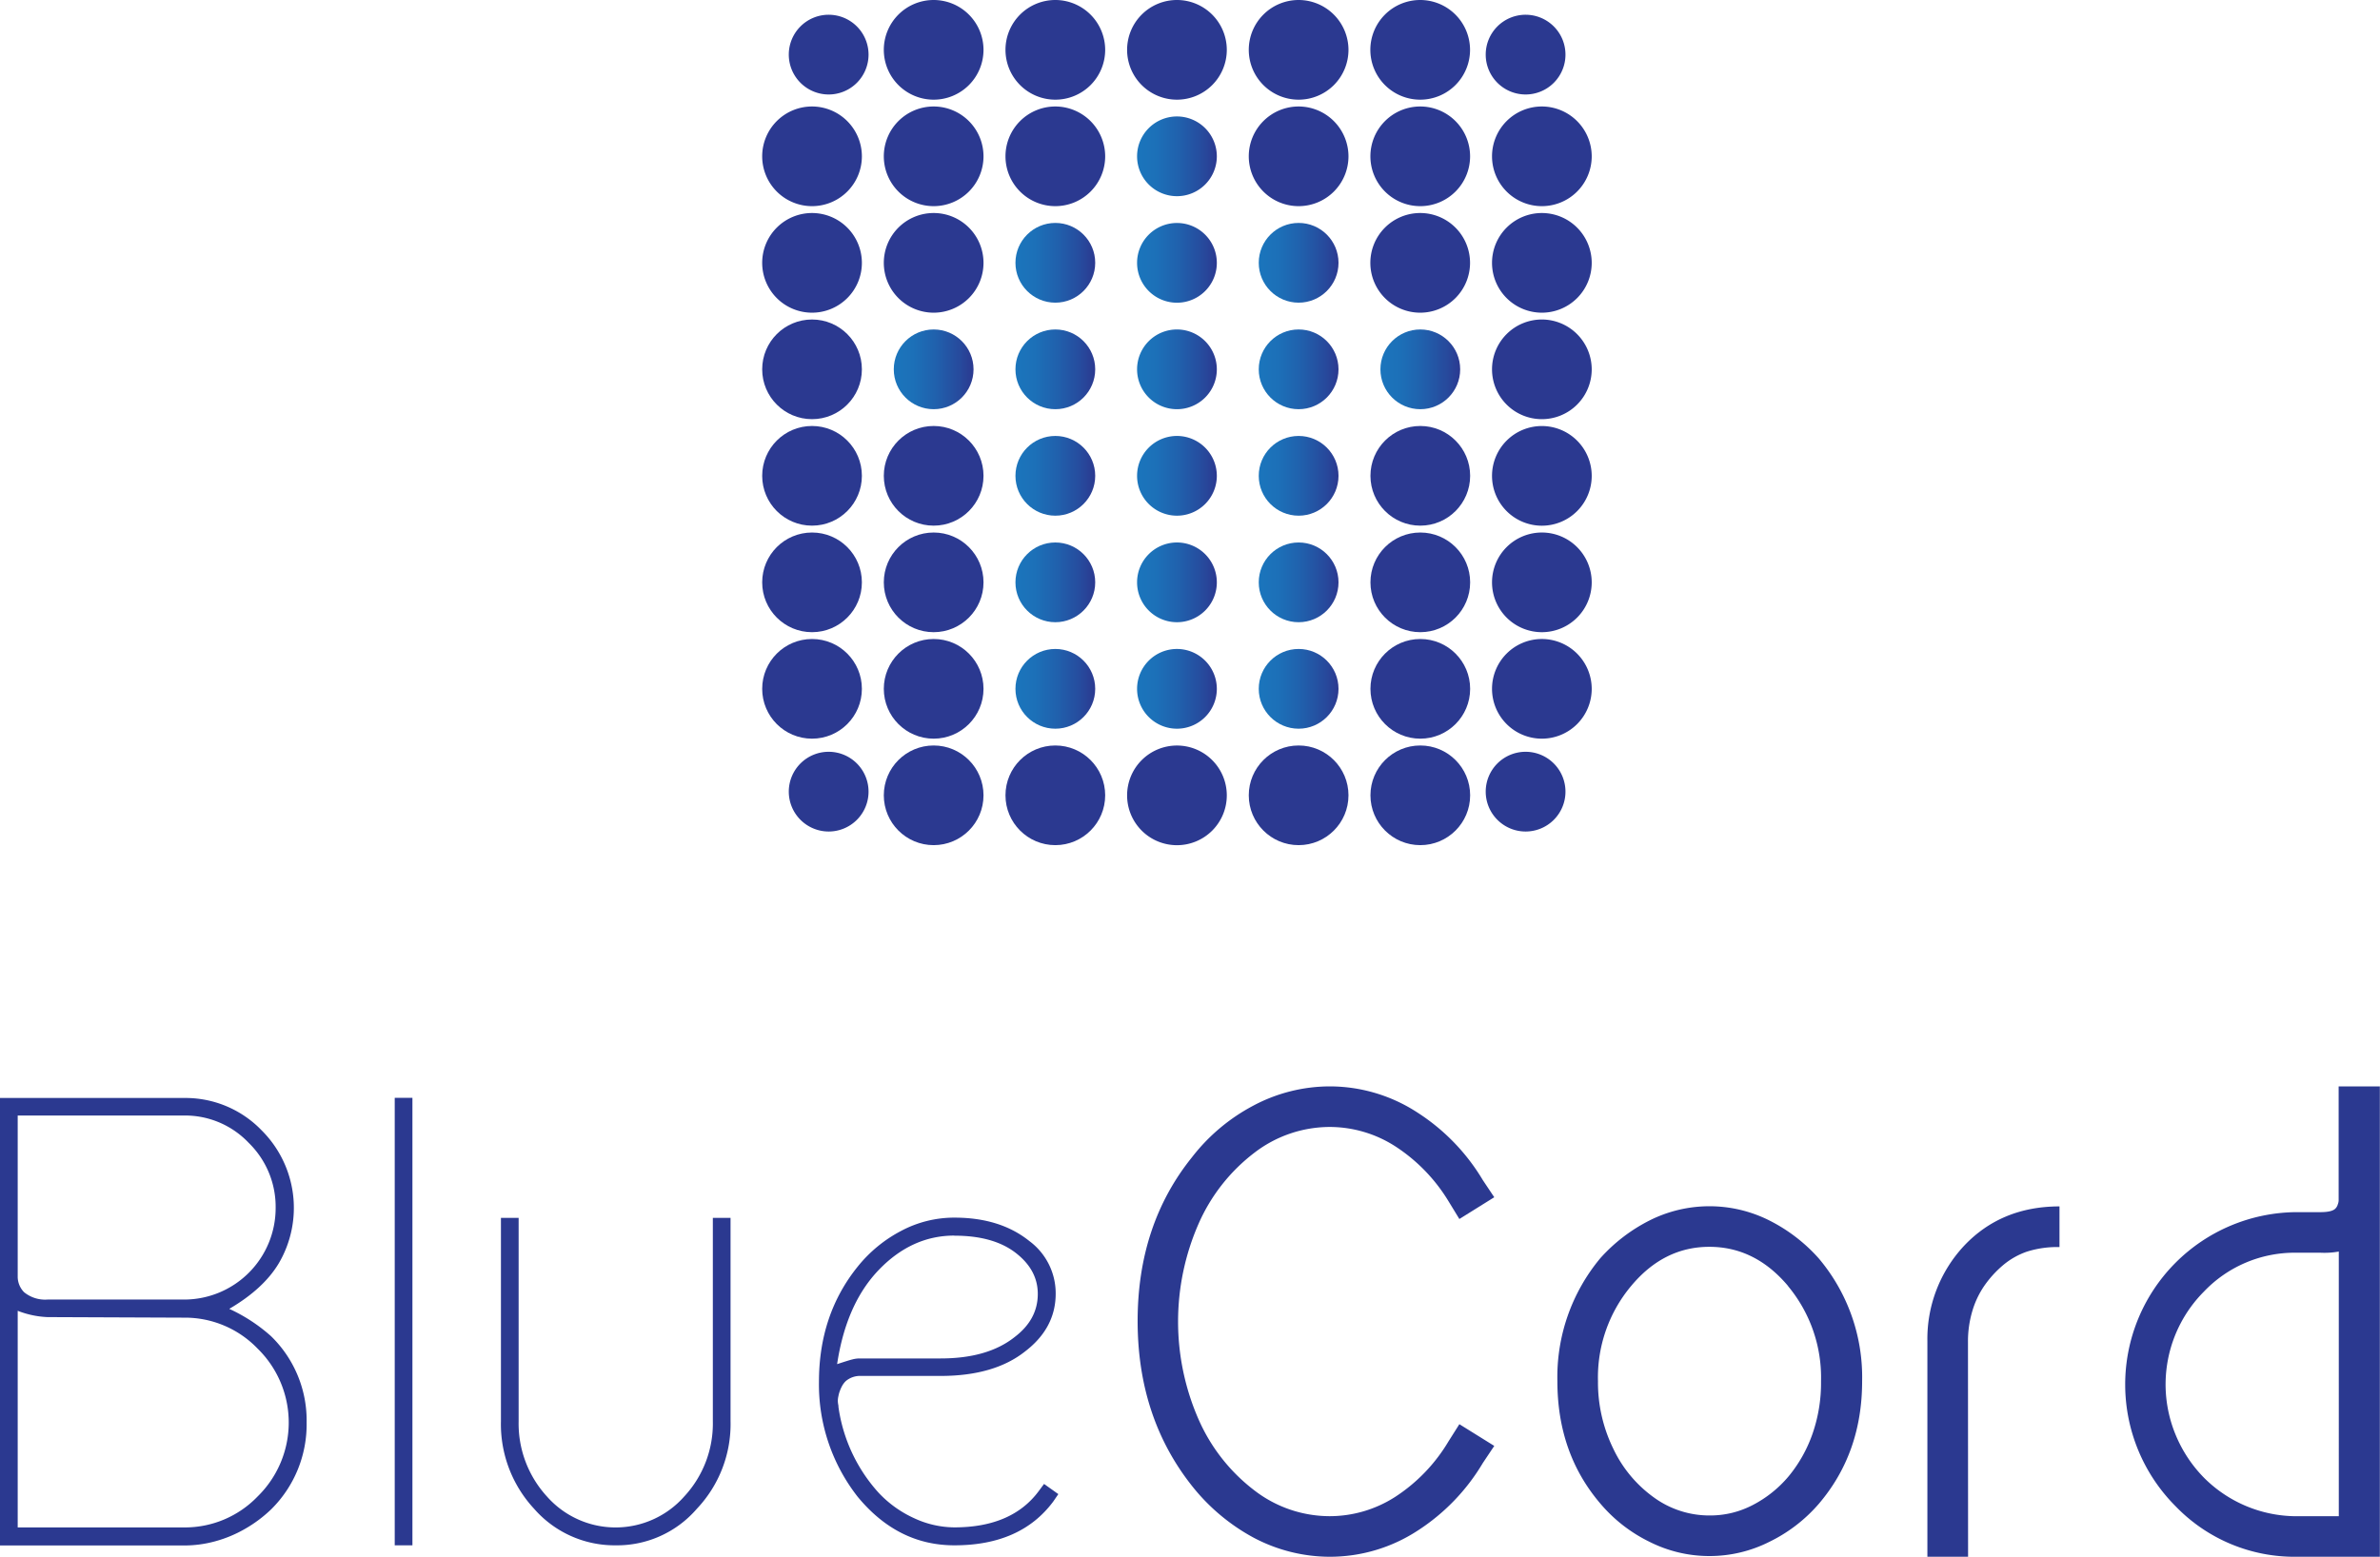
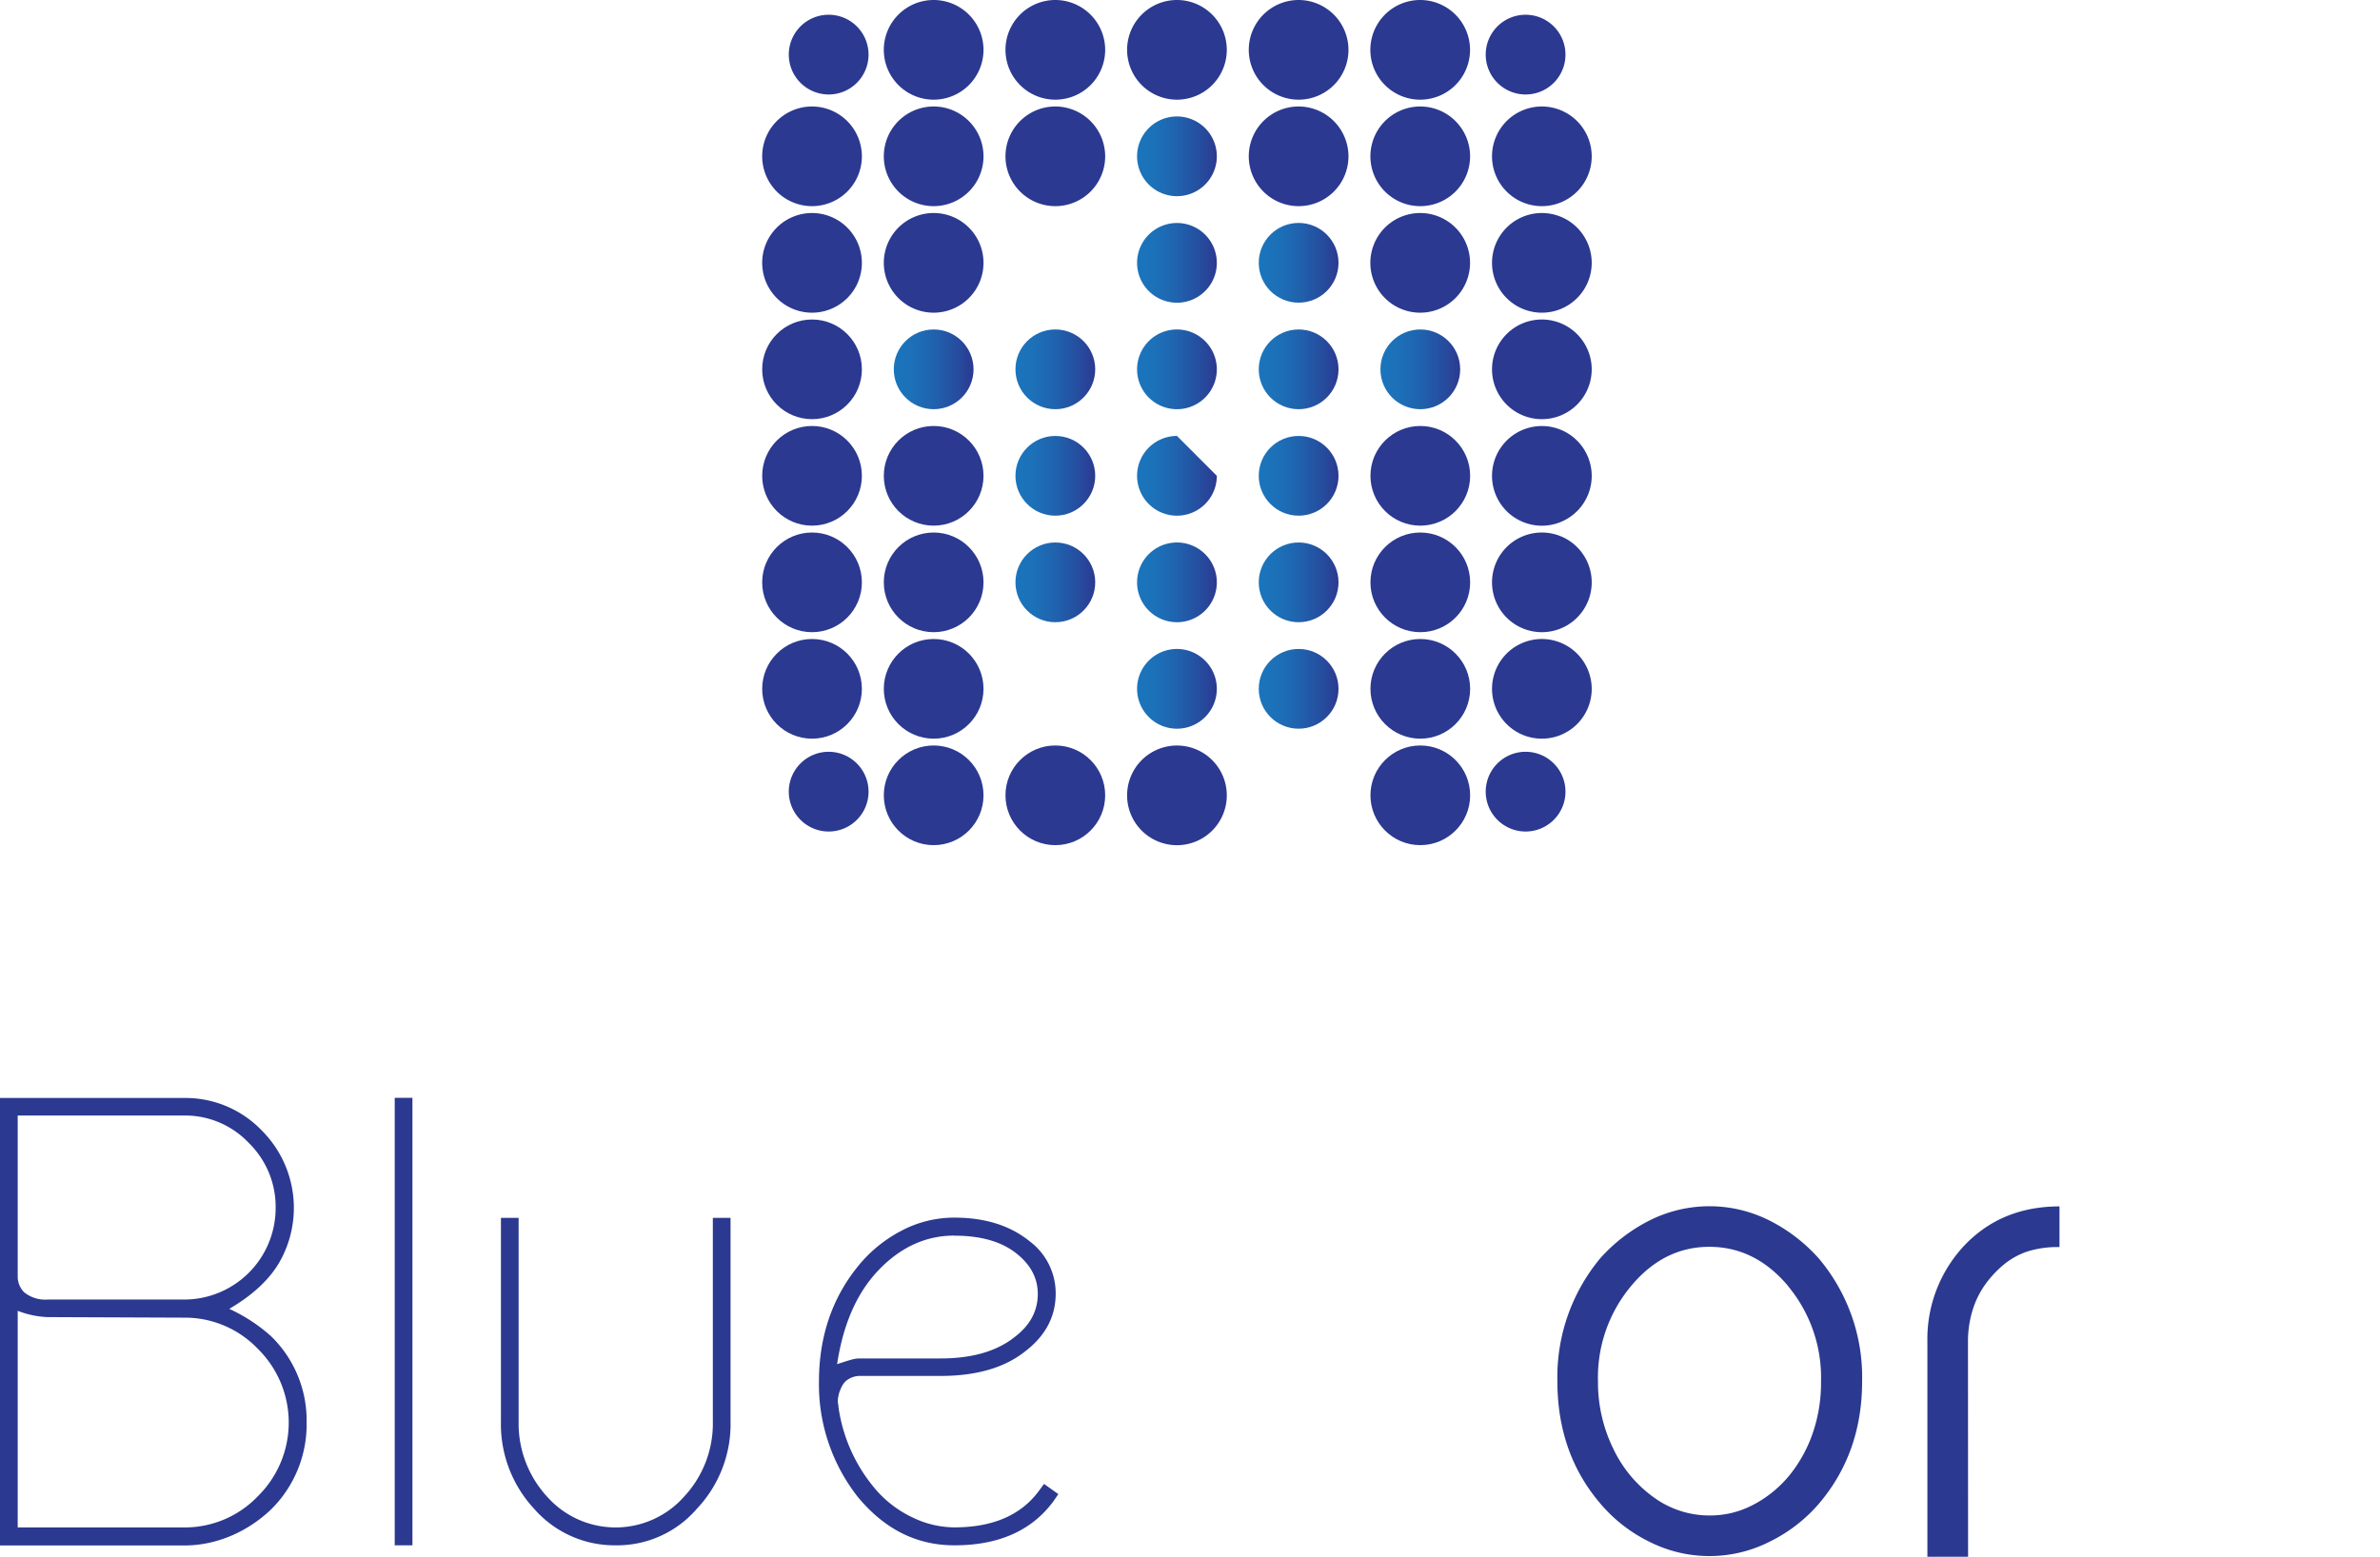
<svg xmlns="http://www.w3.org/2000/svg" xmlns:xlink="http://www.w3.org/1999/xlink" viewBox="0 0 467.89 306.14">
  <defs>
    <style>.cls-1{fill:#2b3990;}.cls-2{fill:url(#New_Gradient_Swatch_1);}.cls-3{fill:url(#New_Gradient_Swatch_1-2);}.cls-4{fill:url(#New_Gradient_Swatch_1-3);}.cls-5{fill:url(#New_Gradient_Swatch_1-4);}.cls-6{fill:url(#New_Gradient_Swatch_1-5);}.cls-7{fill:url(#New_Gradient_Swatch_1-6);}.cls-8{fill:url(#New_Gradient_Swatch_1-7);}.cls-9{fill:url(#New_Gradient_Swatch_1-8);}.cls-10{fill:url(#New_Gradient_Swatch_1-9);}.cls-11{fill:url(#New_Gradient_Swatch_1-10);}.cls-12{fill:url(#New_Gradient_Swatch_1-11);}.cls-13{fill:url(#New_Gradient_Swatch_1-12);}.cls-14{fill:url(#New_Gradient_Swatch_1-13);}.cls-15{fill:url(#New_Gradient_Swatch_1-14);}.cls-16{fill:url(#New_Gradient_Swatch_1-15);}.cls-17{fill:url(#New_Gradient_Swatch_1-16);}.cls-18{fill:url(#New_Gradient_Swatch_1-17);}.cls-19{fill:url(#New_Gradient_Swatch_1-18);}</style>
    <linearGradient id="New_Gradient_Swatch_1" x1="271.38" y1="72.63" x2="287.05" y2="72.63" gradientUnits="userSpaceOnUse">
      <stop offset="0" stop-color="#1b75bc" />
      <stop offset="0.24" stop-color="#1c70b8" />
      <stop offset="0.52" stop-color="#2061ad" />
      <stop offset="0.84" stop-color="#27499c" />
      <stop offset="1" stop-color="#2b3990" />
    </linearGradient>
    <linearGradient id="New_Gradient_Swatch_1-2" x1="175.72" y1="72.63" x2="191.39" y2="72.63" xlink:href="#New_Gradient_Swatch_1" />
    <linearGradient id="New_Gradient_Swatch_1-3" x1="247.46" y1="135.46" x2="263.14" y2="135.46" xlink:href="#New_Gradient_Swatch_1" />
    <linearGradient id="New_Gradient_Swatch_1-4" x1="223.55" y1="135.46" x2="239.22" y2="135.46" xlink:href="#New_Gradient_Swatch_1" />
    <linearGradient id="New_Gradient_Swatch_1-5" x1="199.63" y1="135.46" x2="215.31" y2="135.46" xlink:href="#New_Gradient_Swatch_1" />
    <linearGradient id="New_Gradient_Swatch_1-6" x1="247.46" y1="114.52" x2="263.14" y2="114.52" xlink:href="#New_Gradient_Swatch_1" />
    <linearGradient id="New_Gradient_Swatch_1-7" x1="223.55" y1="114.52" x2="239.22" y2="114.52" xlink:href="#New_Gradient_Swatch_1" />
    <linearGradient id="New_Gradient_Swatch_1-8" x1="199.63" y1="114.52" x2="215.31" y2="114.52" xlink:href="#New_Gradient_Swatch_1" />
    <linearGradient id="New_Gradient_Swatch_1-9" x1="247.46" y1="93.57" x2="263.14" y2="93.57" xlink:href="#New_Gradient_Swatch_1" />
    <linearGradient id="New_Gradient_Swatch_1-10" x1="223.55" y1="93.57" x2="239.22" y2="93.57" xlink:href="#New_Gradient_Swatch_1" />
    <linearGradient id="New_Gradient_Swatch_1-11" x1="199.63" y1="93.57" x2="215.31" y2="93.57" xlink:href="#New_Gradient_Swatch_1" />
    <linearGradient id="New_Gradient_Swatch_1-12" x1="247.46" y1="72.63" x2="263.14" y2="72.63" xlink:href="#New_Gradient_Swatch_1" />
    <linearGradient id="New_Gradient_Swatch_1-13" x1="223.55" y1="72.63" x2="239.22" y2="72.63" xlink:href="#New_Gradient_Swatch_1" />
    <linearGradient id="New_Gradient_Swatch_1-14" x1="199.63" y1="72.63" x2="215.31" y2="72.63" xlink:href="#New_Gradient_Swatch_1" />
    <linearGradient id="New_Gradient_Swatch_1-15" x1="247.46" y1="51.68" x2="263.14" y2="51.68" xlink:href="#New_Gradient_Swatch_1" />
    <linearGradient id="New_Gradient_Swatch_1-16" x1="223.55" y1="51.68" x2="239.22" y2="51.68" xlink:href="#New_Gradient_Swatch_1" />
    <linearGradient id="New_Gradient_Swatch_1-17" x1="199.63" y1="51.68" x2="215.31" y2="51.68" xlink:href="#New_Gradient_Swatch_1" />
    <linearGradient id="New_Gradient_Swatch_1-18" x1="223.55" y1="30.74" x2="239.22" y2="30.74" xlink:href="#New_Gradient_Swatch_1" />
  </defs>
  <title>Asset 1</title>
  <g id="Layer_2" data-name="Layer 2">
    <g id="Layer_1-2" data-name="Layer 1">
      <path class="cls-1" d="M53.28,262.76a23.1,23.1,0,0,1,7,17,23.47,23.47,0,0,1-7,17.08,26,26,0,0,1-5.12,3.82,24.48,24.48,0,0,1-5.79,2.42,23,23,0,0,1-6.18.84H0v-88H36.19a20.78,20.78,0,0,1,15.23,6.35,21.52,21.52,0,0,1,3.37,26.19q-3,5-9.72,8.93A32.75,32.75,0,0,1,53.28,262.76ZM36.19,219.37H3.48v31.81a4.38,4.38,0,0,0,1.24,2.92,6.53,6.53,0,0,0,4.61,1.46H36.19a18,18,0,0,0,18-18,17.58,17.58,0,0,0-5.29-12.81A17.21,17.21,0,0,0,36.19,219.37Zm0,81a19.81,19.81,0,0,0,14.44-6.07,20.34,20.34,0,0,0,0-29.11,19.81,19.81,0,0,0-14.44-6.07l-26.86-.11a18.1,18.1,0,0,1-5.85-1.24v42.6H36.19Z" />
      <path class="cls-1" d="M77.6,303.89v-88h3.48v88Z" />
      <path class="cls-1" d="M121,303.89A21,21,0,0,1,105,296.7a24.45,24.45,0,0,1-6.52-17.2v-40h3.48v40a21.22,21.22,0,0,0,5.56,14.78,18,18,0,0,0,27,0,21.09,21.09,0,0,0,5.62-14.78v-40h3.48v40A24.24,24.24,0,0,1,137,296.7,20.71,20.71,0,0,1,121,303.89Z" />
      <path class="cls-1" d="M187.61,303.89q-11.13,0-19-9.55A35.83,35.83,0,0,1,161,271.75q0-13.26,7.65-22.71a27,27,0,0,1,8.54-7,22.18,22.18,0,0,1,10.45-2.59q9,0,14.73,4.61a12.79,12.79,0,0,1,5.17,10.34q0,6.75-6,11.35-6.08,4.83-16.63,4.83H169.29a4.34,4.34,0,0,0-3,1,4,4,0,0,0-.73.95,6.75,6.75,0,0,0-.45,1,5.27,5.27,0,0,0-.28,1,4.46,4.46,0,0,0-.12.9,4.84,4.84,0,0,0,.12,1v.22a31.66,31.66,0,0,0,7.86,16.86,22.07,22.07,0,0,0,6.92,5,19,19,0,0,0,8,1.85q11.35,0,16.64-7.19l1-1.35,2.81,2-1,1.46Q200.65,303.9,187.61,303.89Zm0-60.91q-8.31,0-14.78,6.68t-8.26,18.6c1.58-.52,2.6-.84,3.09-.95a5.71,5.71,0,0,1,1.18-.17h16.08q9.21,0,14.49-4.16,4.62-3.48,4.61-8.54,0-4.73-4.38-8.09T187.61,243Z" />
-       <path class="cls-1" d="M261.39,306.14a32.08,32.08,0,0,1-15.06-3.82,39.18,39.18,0,0,1-12-10.12q-10.68-13.49-10.68-32.42t10.68-32.2a37.2,37.2,0,0,1,12-10.12,32.08,32.08,0,0,1,15.06-3.82,31.58,31.58,0,0,1,17.31,5.17,40.31,40.31,0,0,1,12.81,13.26l2.25,3.37-6.86,4.28-2.13-3.49a33.68,33.68,0,0,0-10.45-10.79,23.85,23.85,0,0,0-12.93-3.82,24.38,24.38,0,0,0-14.84,5.11,35.46,35.46,0,0,0-10.9,13.88,47.92,47.92,0,0,0,0,38.56,35.46,35.46,0,0,0,10.9,13.88,24.32,24.32,0,0,0,14.84,5.11,23.85,23.85,0,0,0,12.93-3.82,33.28,33.28,0,0,0,10.45-10.9l2.13-3.37,6.86,4.27-2.25,3.37A40.31,40.31,0,0,1,278.7,301,31.58,31.58,0,0,1,261.39,306.14Z" />
      <path class="cls-1" d="M336.07,306a26.11,26.11,0,0,1-11.81-2.81,29.7,29.7,0,0,1-9.66-7.53q-8.43-9.88-8.43-24.05a36.53,36.53,0,0,1,8.43-24.17,32.79,32.79,0,0,1,9.66-7.42,26.2,26.2,0,0,1,23.61,0,32.66,32.66,0,0,1,9.66,7.42,36.21,36.21,0,0,1,8.55,24.17q0,14.16-8.55,24.16a30.34,30.34,0,0,1-9.66,7.42A26.1,26.1,0,0,1,336.07,306Zm15.45-53.11q-6.47-7.69-15.45-7.7t-15.4,7.7a28,28,0,0,0-6.52,18.72,29.65,29.65,0,0,0,3,13.26,24.85,24.85,0,0,0,8,9.61,18.54,18.54,0,0,0,11,3.54,18.06,18.06,0,0,0,8.48-2.08,23,23,0,0,0,7-5.62,27.13,27.13,0,0,0,4.72-8.43A30.45,30.45,0,0,0,358,271.64,28.14,28.14,0,0,0,351.52,252.92Z" />
      <path class="cls-1" d="M386.91,306.14h-8V263.77a26.84,26.84,0,0,1,7.2-18.77q7.31-7.75,18.77-7.76v8a19.67,19.67,0,0,0-6.41.9,14.72,14.72,0,0,0-4.66,2.64,21,21,0,0,0-3.66,4,17.52,17.52,0,0,0-2.41,5.06,20.74,20.74,0,0,0-.85,6Z" />
-       <path class="cls-1" d="M427.7,296.2a33.89,33.89,0,0,1,23.78-57.83h4.72c1.57,0,2.58-.26,3-.79a1.82,1.82,0,0,0,.39-.73,2.44,2.44,0,0,0,.17-.73V213.64h8.1v92.5H451.48A32.45,32.45,0,0,1,427.7,296.2Zm32.09-50.08a16,16,0,0,1-3.59.23h-4.72A24.64,24.64,0,0,0,433.27,254a25.87,25.87,0,0,0-5.51,28.27,26.33,26.33,0,0,0,5.51,8.31,25.76,25.76,0,0,0,18.21,7.59h8.31Z" />
      <path class="cls-1" d="M255.3,20.94a9.8,9.8,0,1,0,9.8,9.8A9.82,9.82,0,0,0,255.3,20.94Z" />
      <path class="cls-1" d="M279.22,20.94a9.8,9.8,0,1,0,9.79,9.8A9.81,9.81,0,0,0,279.22,20.94Z" />
      <path class="cls-1" d="M279.22,41.89A9.8,9.8,0,1,0,289,51.68,9.8,9.8,0,0,0,279.22,41.89Z" />
      <circle class="cls-1" cx="279.22" cy="93.57" r="9.8" />
      <circle class="cls-1" cx="279.22" cy="114.52" r="9.8" />
      <path class="cls-1" d="M183.55,20.94a9.8,9.8,0,1,0,9.8,9.8A9.81,9.81,0,0,0,183.55,20.94Z" />
      <path class="cls-1" d="M207.47,20.94a9.8,9.8,0,1,0,9.8,9.8A9.82,9.82,0,0,0,207.47,20.94Z" />
      <path class="cls-1" d="M183.55,41.89a9.8,9.8,0,1,0,9.8,9.79A9.8,9.8,0,0,0,183.55,41.89Z" />
      <circle class="cls-1" cx="183.55" cy="93.57" r="9.8" />
      <circle class="cls-2" cx="279.22" cy="72.63" r="7.84" />
      <circle class="cls-3" cx="183.55" cy="72.63" r="7.84" />
      <circle class="cls-1" cx="183.55" cy="114.52" r="9.8" />
      <circle class="cls-1" cx="183.55" cy="135.46" r="9.8" />
      <circle class="cls-1" cx="279.22" cy="135.46" r="9.8" />
      <path class="cls-1" d="M303.12,20.94a9.8,9.8,0,1,0,9.8,9.8A9.82,9.82,0,0,0,303.12,20.94Z" />
      <path class="cls-1" d="M303.12,41.89a9.8,9.8,0,1,0,9.8,9.79A9.81,9.81,0,0,0,303.12,41.89Z" />
      <path class="cls-1" d="M303.12,62.83a9.8,9.8,0,1,0,9.8,9.8A9.82,9.82,0,0,0,303.12,62.83Z" />
      <path class="cls-1" d="M303.12,83.78a9.8,9.8,0,1,0,9.8,9.79A9.81,9.81,0,0,0,303.12,83.78Z" />
      <path class="cls-1" d="M303.12,104.72a9.8,9.8,0,1,0,9.8,9.8A9.81,9.81,0,0,0,303.12,104.72Z" />
      <path class="cls-1" d="M303.12,125.66a9.8,9.8,0,1,0,9.8,9.8A9.82,9.82,0,0,0,303.12,125.66Z" />
      <path class="cls-1" d="M159.64,20.94a9.8,9.8,0,1,0,9.8,9.8A9.82,9.82,0,0,0,159.64,20.94Z" />
      <path class="cls-1" d="M255.3,0a9.8,9.8,0,1,0,9.8,9.8A9.82,9.82,0,0,0,255.3,0Z" />
      <path class="cls-1" d="M231.39,0a9.8,9.8,0,1,0,9.79,9.8A9.81,9.81,0,0,0,231.39,0Z" />
      <path class="cls-1" d="M279.22,0A9.8,9.8,0,1,0,289,9.8,9.81,9.81,0,0,0,279.22,0Z" />
      <path class="cls-1" d="M183.55,0a9.8,9.8,0,1,0,9.8,9.8A9.81,9.81,0,0,0,183.55,0Z" />
      <path class="cls-1" d="M207.47,0a9.8,9.8,0,1,0,9.8,9.8A9.82,9.82,0,0,0,207.47,0Z" />
      <path class="cls-1" d="M299.91,18.58a7.84,7.84,0,1,0-7.83-7.84A7.85,7.85,0,0,0,299.91,18.58Z" />
      <path class="cls-1" d="M299.91,163.52a7.84,7.84,0,1,0-7.83-7.84A7.85,7.85,0,0,0,299.91,163.52Z" />
      <path class="cls-1" d="M162.91,18.58a7.84,7.84,0,1,0-7.84-7.84A7.85,7.85,0,0,0,162.91,18.58Z" />
      <path class="cls-1" d="M162.91,163.52a7.84,7.84,0,1,0-7.84-7.84A7.85,7.85,0,0,0,162.91,163.52Z" />
-       <circle class="cls-1" cx="255.3" cy="156.4" r="9.8" />
      <path class="cls-1" d="M231.39,146.61a9.8,9.8,0,1,0,9.79,9.79A9.8,9.8,0,0,0,231.39,146.61Z" />
      <circle class="cls-1" cx="279.22" cy="156.4" r="9.8" />
      <circle class="cls-1" cx="183.55" cy="156.4" r="9.8" />
      <circle class="cls-1" cx="207.47" cy="156.4" r="9.8" />
      <circle class="cls-4" cx="255.3" cy="135.46" r="7.84" />
      <path class="cls-5" d="M231.39,127.62a7.84,7.84,0,1,0,7.83,7.84A7.85,7.85,0,0,0,231.39,127.62Z" />
-       <circle class="cls-6" cx="207.47" cy="135.46" r="7.84" />
      <circle class="cls-7" cx="255.3" cy="114.52" r="7.84" />
      <path class="cls-8" d="M231.39,106.68a7.84,7.84,0,1,0,7.83,7.84A7.84,7.84,0,0,0,231.39,106.68Z" />
      <circle class="cls-9" cx="207.47" cy="114.52" r="7.84" />
      <circle class="cls-10" cx="255.3" cy="93.57" r="7.84" />
-       <path class="cls-11" d="M231.39,85.73a7.84,7.84,0,1,0,7.83,7.84A7.85,7.85,0,0,0,231.39,85.73Z" />
+       <path class="cls-11" d="M231.39,85.73a7.84,7.84,0,1,0,7.83,7.84Z" />
      <circle class="cls-12" cx="207.47" cy="93.57" r="7.84" />
      <circle class="cls-13" cx="255.3" cy="72.63" r="7.84" />
      <path class="cls-14" d="M231.39,64.79a7.84,7.84,0,1,0,7.83,7.84A7.85,7.85,0,0,0,231.39,64.79Z" />
      <circle class="cls-15" cx="207.47" cy="72.63" r="7.84" />
      <circle class="cls-16" cx="255.3" cy="51.68" r="7.84" />
      <path class="cls-17" d="M231.39,43.85a7.84,7.84,0,1,0,7.83,7.83A7.84,7.84,0,0,0,231.39,43.85Z" />
-       <circle class="cls-18" cx="207.47" cy="51.68" r="7.84" />
      <path class="cls-19" d="M231.39,22.9a7.84,7.84,0,1,0,7.83,7.84A7.85,7.85,0,0,0,231.39,22.9Z" />
      <path class="cls-1" d="M159.64,41.89a9.8,9.8,0,1,0,9.8,9.79A9.81,9.81,0,0,0,159.64,41.89Z" />
      <circle class="cls-1" cx="159.64" cy="72.63" r="9.8" />
      <circle class="cls-1" cx="159.64" cy="93.57" r="9.8" />
      <circle class="cls-1" cx="159.64" cy="114.52" r="9.8" />
      <circle class="cls-1" cx="159.64" cy="135.46" r="9.8" />
    </g>
  </g>
</svg>